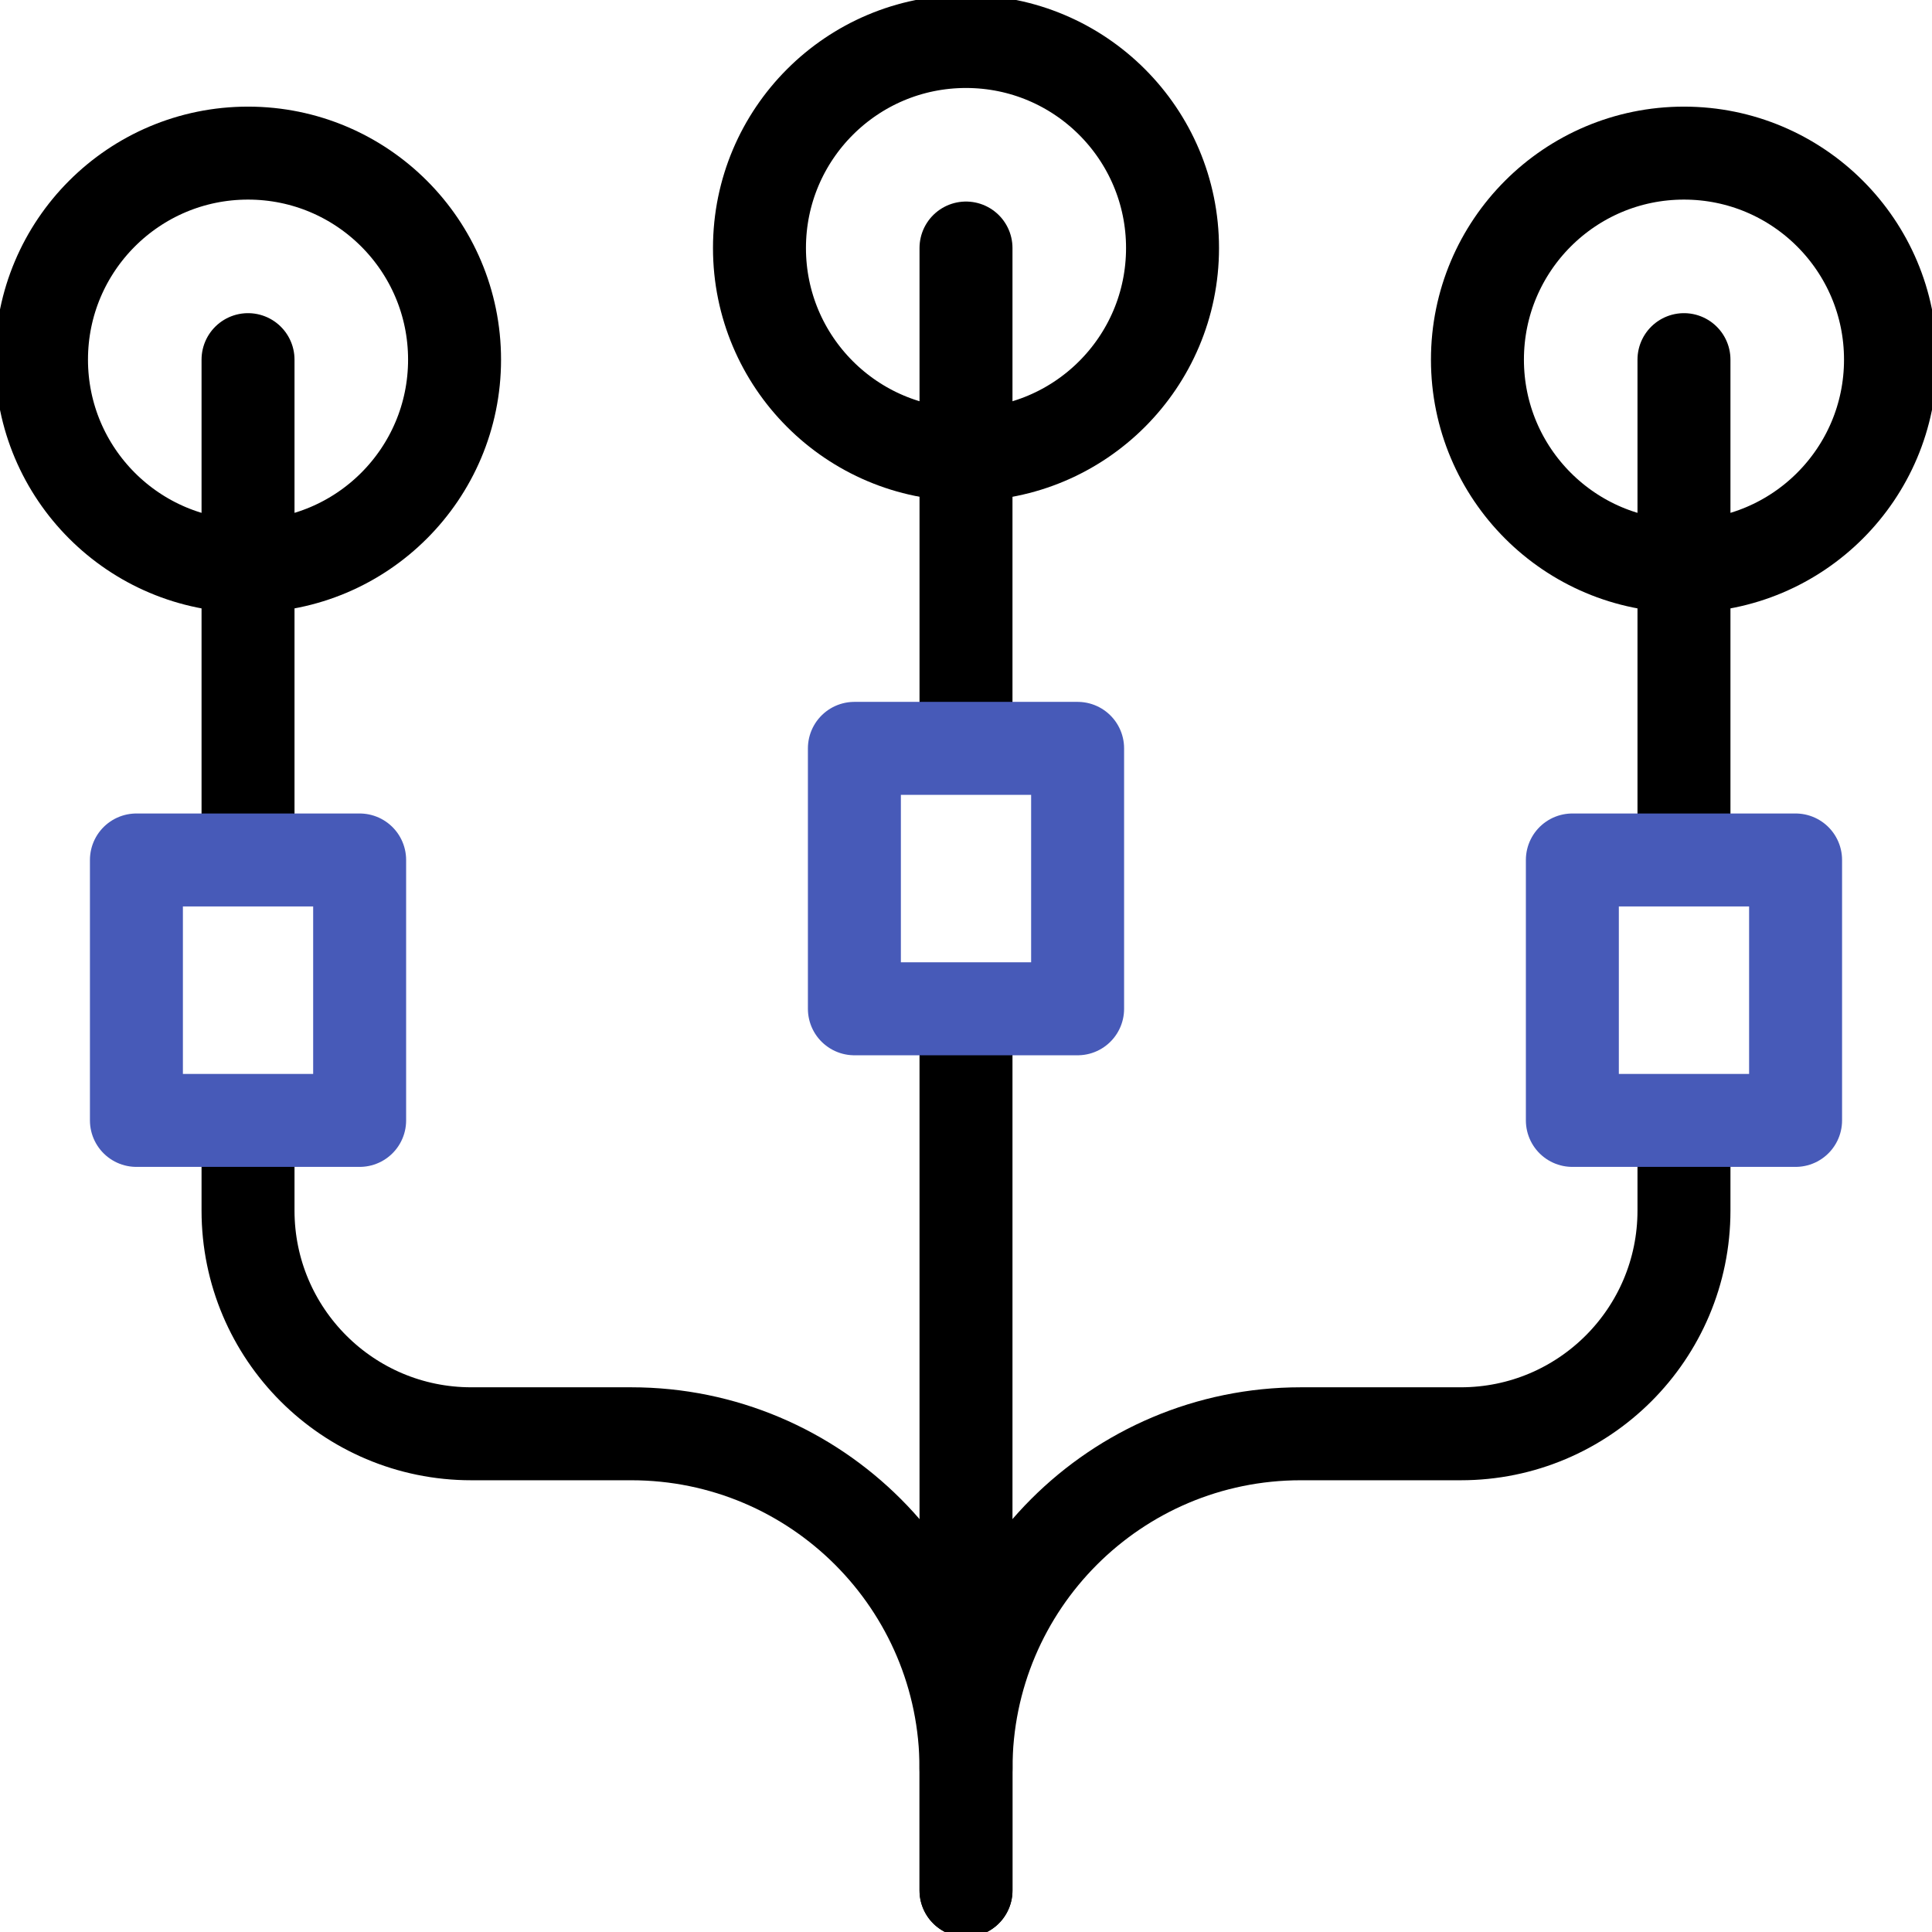
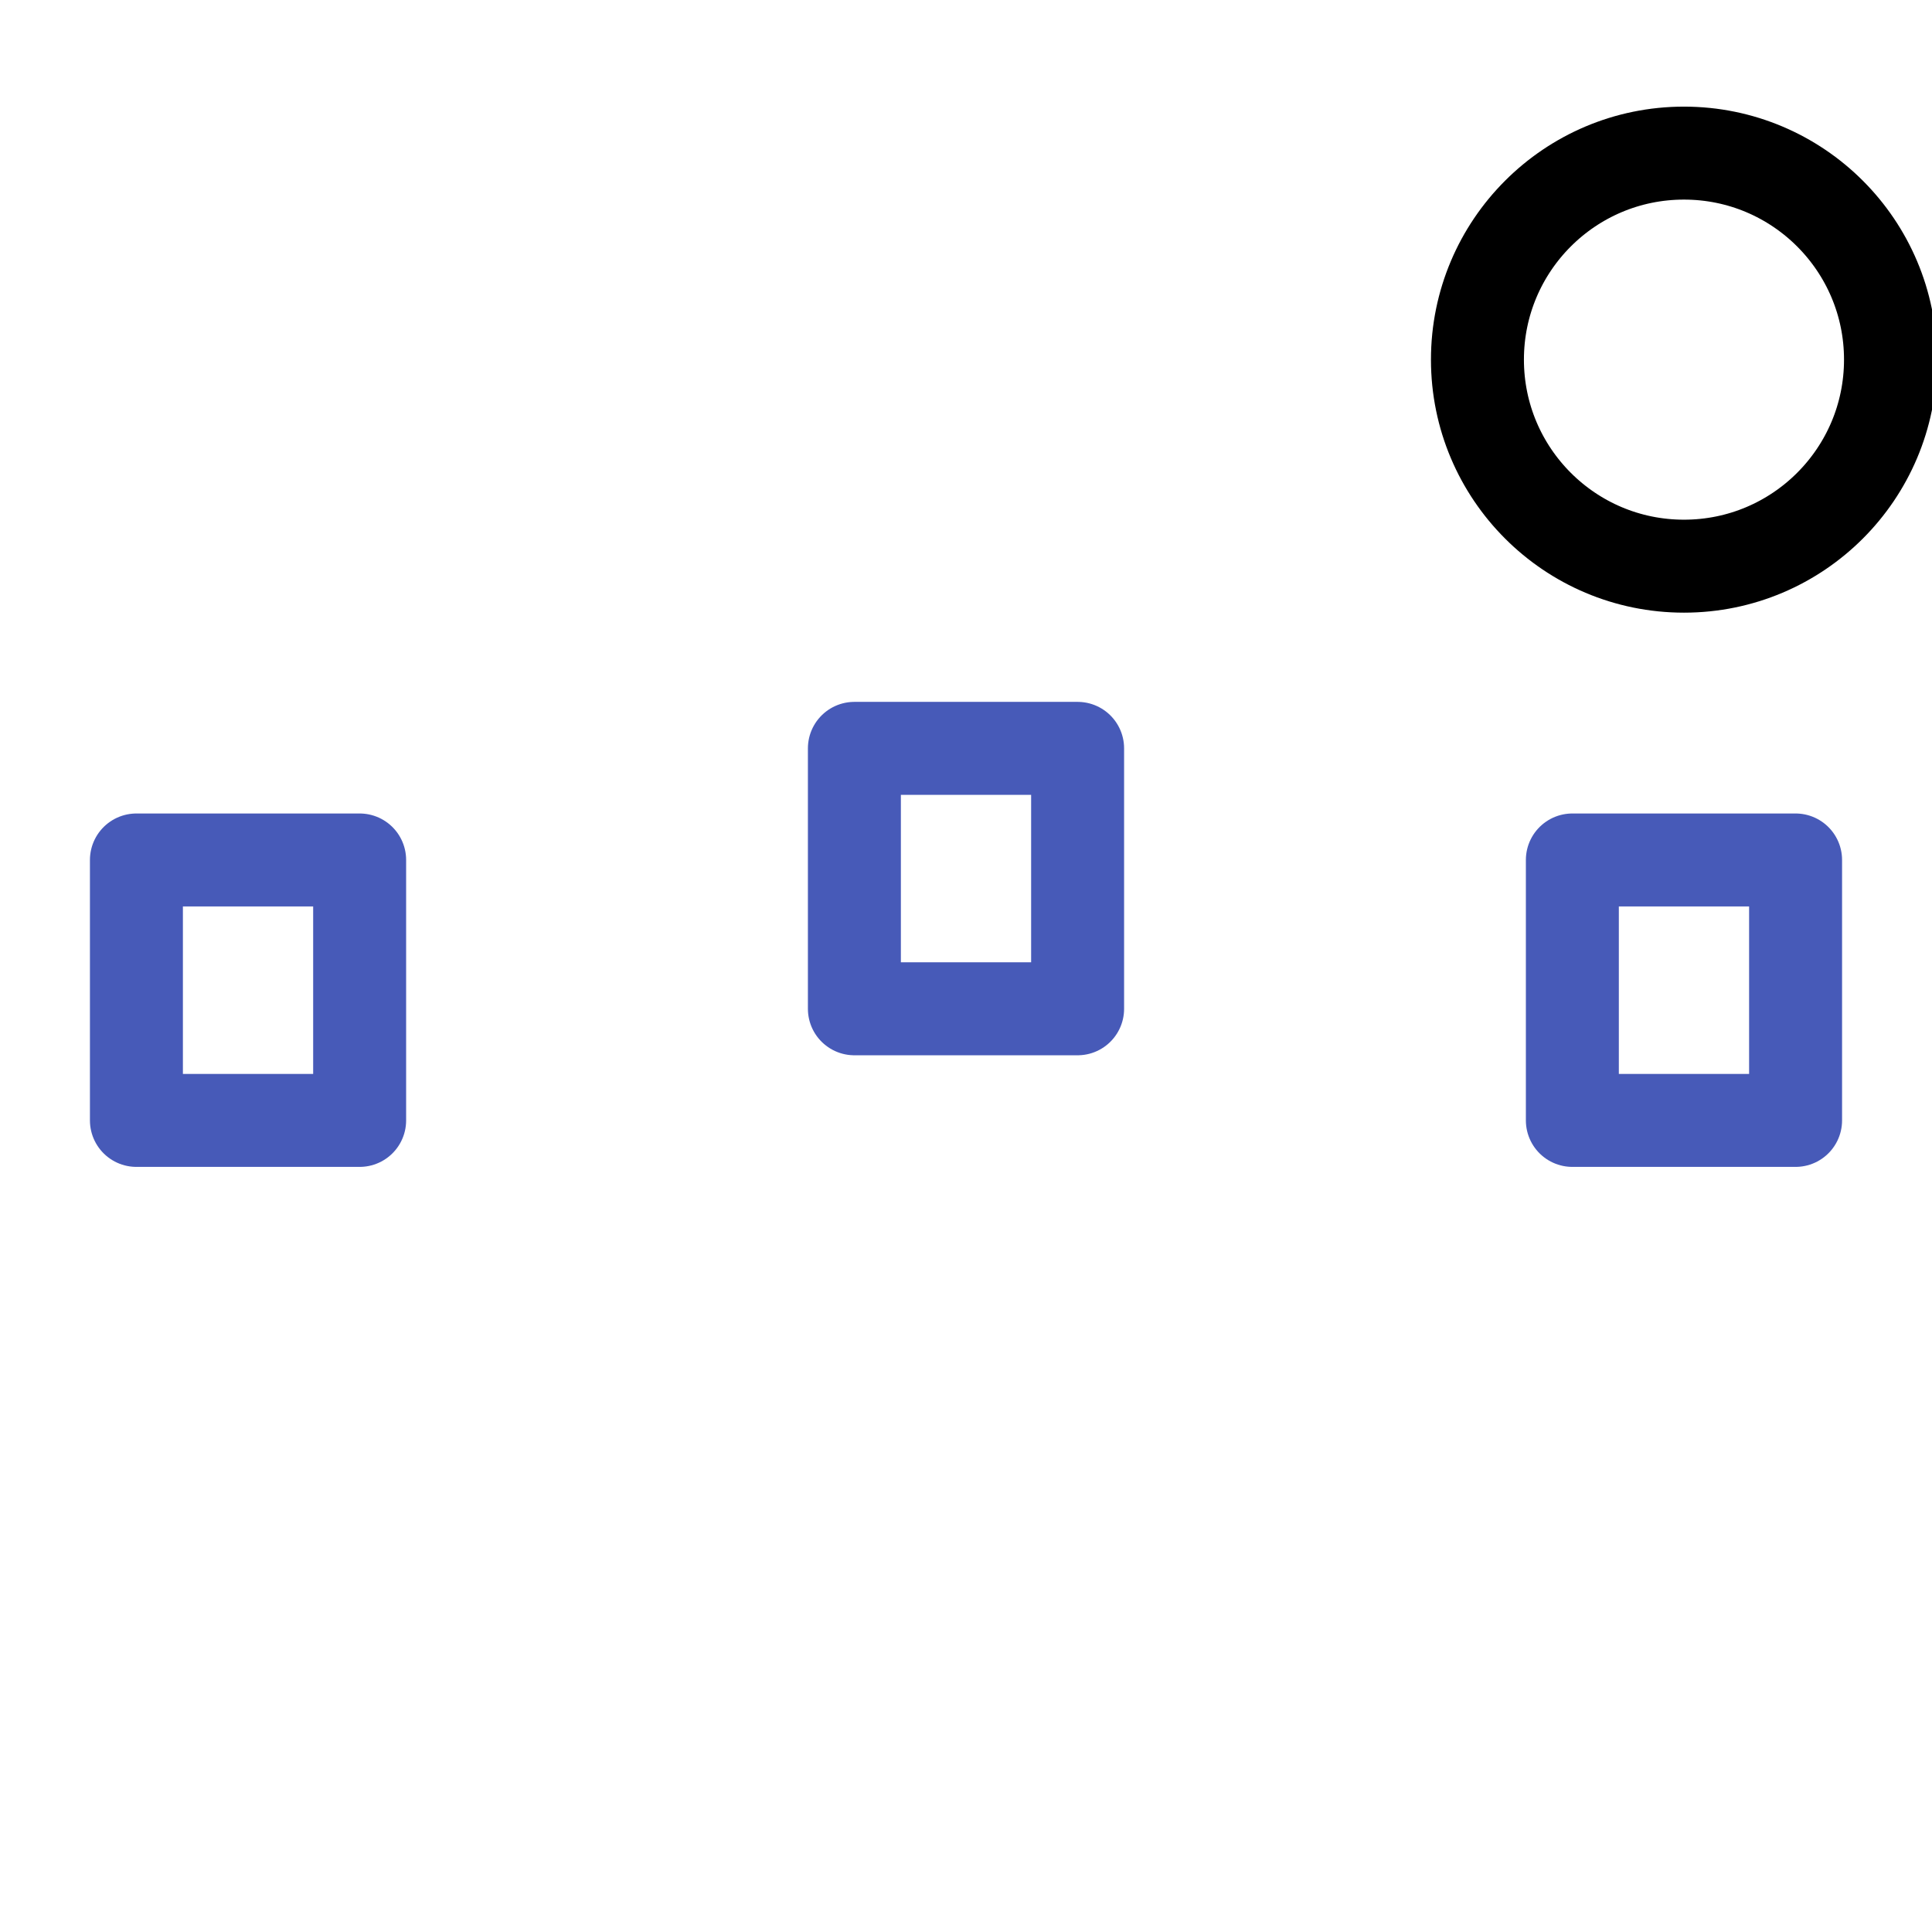
<svg xmlns="http://www.w3.org/2000/svg" width="100" height="100" viewBox="0 0 100 100" fill="none">
  <g clip-path="url(#clip0_1471_290)">
-     <path d="M50 23.528C55.904 23.528 60.69 18.742 60.69 12.838C60.69 6.934 55.904 2.148 50 2.148C44.096 2.148 39.31 6.934 39.31 12.838C39.31 18.742 44.096 23.528 50 23.528Z" stroke="black" stroke-width="4.812" stroke-miterlimit="10" stroke-linecap="round" stroke-linejoin="round" />
-     <path d="M50 12.838V38.344M50 52.605V91.542" stroke="black" stroke-width="4.812" stroke-miterlimit="10" stroke-linecap="round" stroke-linejoin="round" />
    <path d="M87.162 29.305C93.066 29.305 97.852 24.519 97.852 18.615C97.852 12.711 93.066 7.925 87.162 7.925C81.258 7.925 76.472 12.711 76.472 18.615C76.472 24.519 81.258 29.305 87.162 29.305Z" stroke="black" stroke-width="4.812" stroke-miterlimit="10" stroke-linecap="round" stroke-linejoin="round" />
-     <path d="M87.162 18.615V44.121M87.162 58.382V62.658C87.162 69.039 81.989 74.212 75.608 74.212H67.331C57.759 74.212 50 81.971 50 91.543V97.852" stroke="black" stroke-width="4.812" stroke-miterlimit="10" stroke-linecap="round" stroke-linejoin="round" />
-     <path d="M12.838 29.305C18.742 29.305 23.528 24.519 23.528 18.615C23.528 12.711 18.742 7.925 12.838 7.925C6.934 7.925 2.148 12.711 2.148 18.615C2.148 24.519 6.934 29.305 12.838 29.305Z" stroke="black" stroke-width="4.812" stroke-miterlimit="10" stroke-linecap="round" stroke-linejoin="round" />
-     <path d="M12.838 18.615V44.121M12.838 58.382V62.658C12.838 69.039 18.011 74.212 24.392 74.212H32.67C42.241 74.212 50 81.971 50 91.543V97.852" stroke="black" stroke-width="4.812" stroke-miterlimit="10" stroke-linecap="round" stroke-linejoin="round" />
    <path d="M44.223 38.735H55.777V52.215H44.223V38.735ZM81.385 44.512H92.939V57.992H81.385V44.512ZM7.061 44.512H18.615V57.992H7.061V44.512Z" stroke="#475AB8" stroke-width="4.812" stroke-miterlimit="10" stroke-linecap="round" stroke-linejoin="round" />
  </g>
  <defs>
    <clipPath id="clip0_1471_290">
      <rect width="100" height="100" fill="white" />
    </clipPath>
  </defs>
</svg>